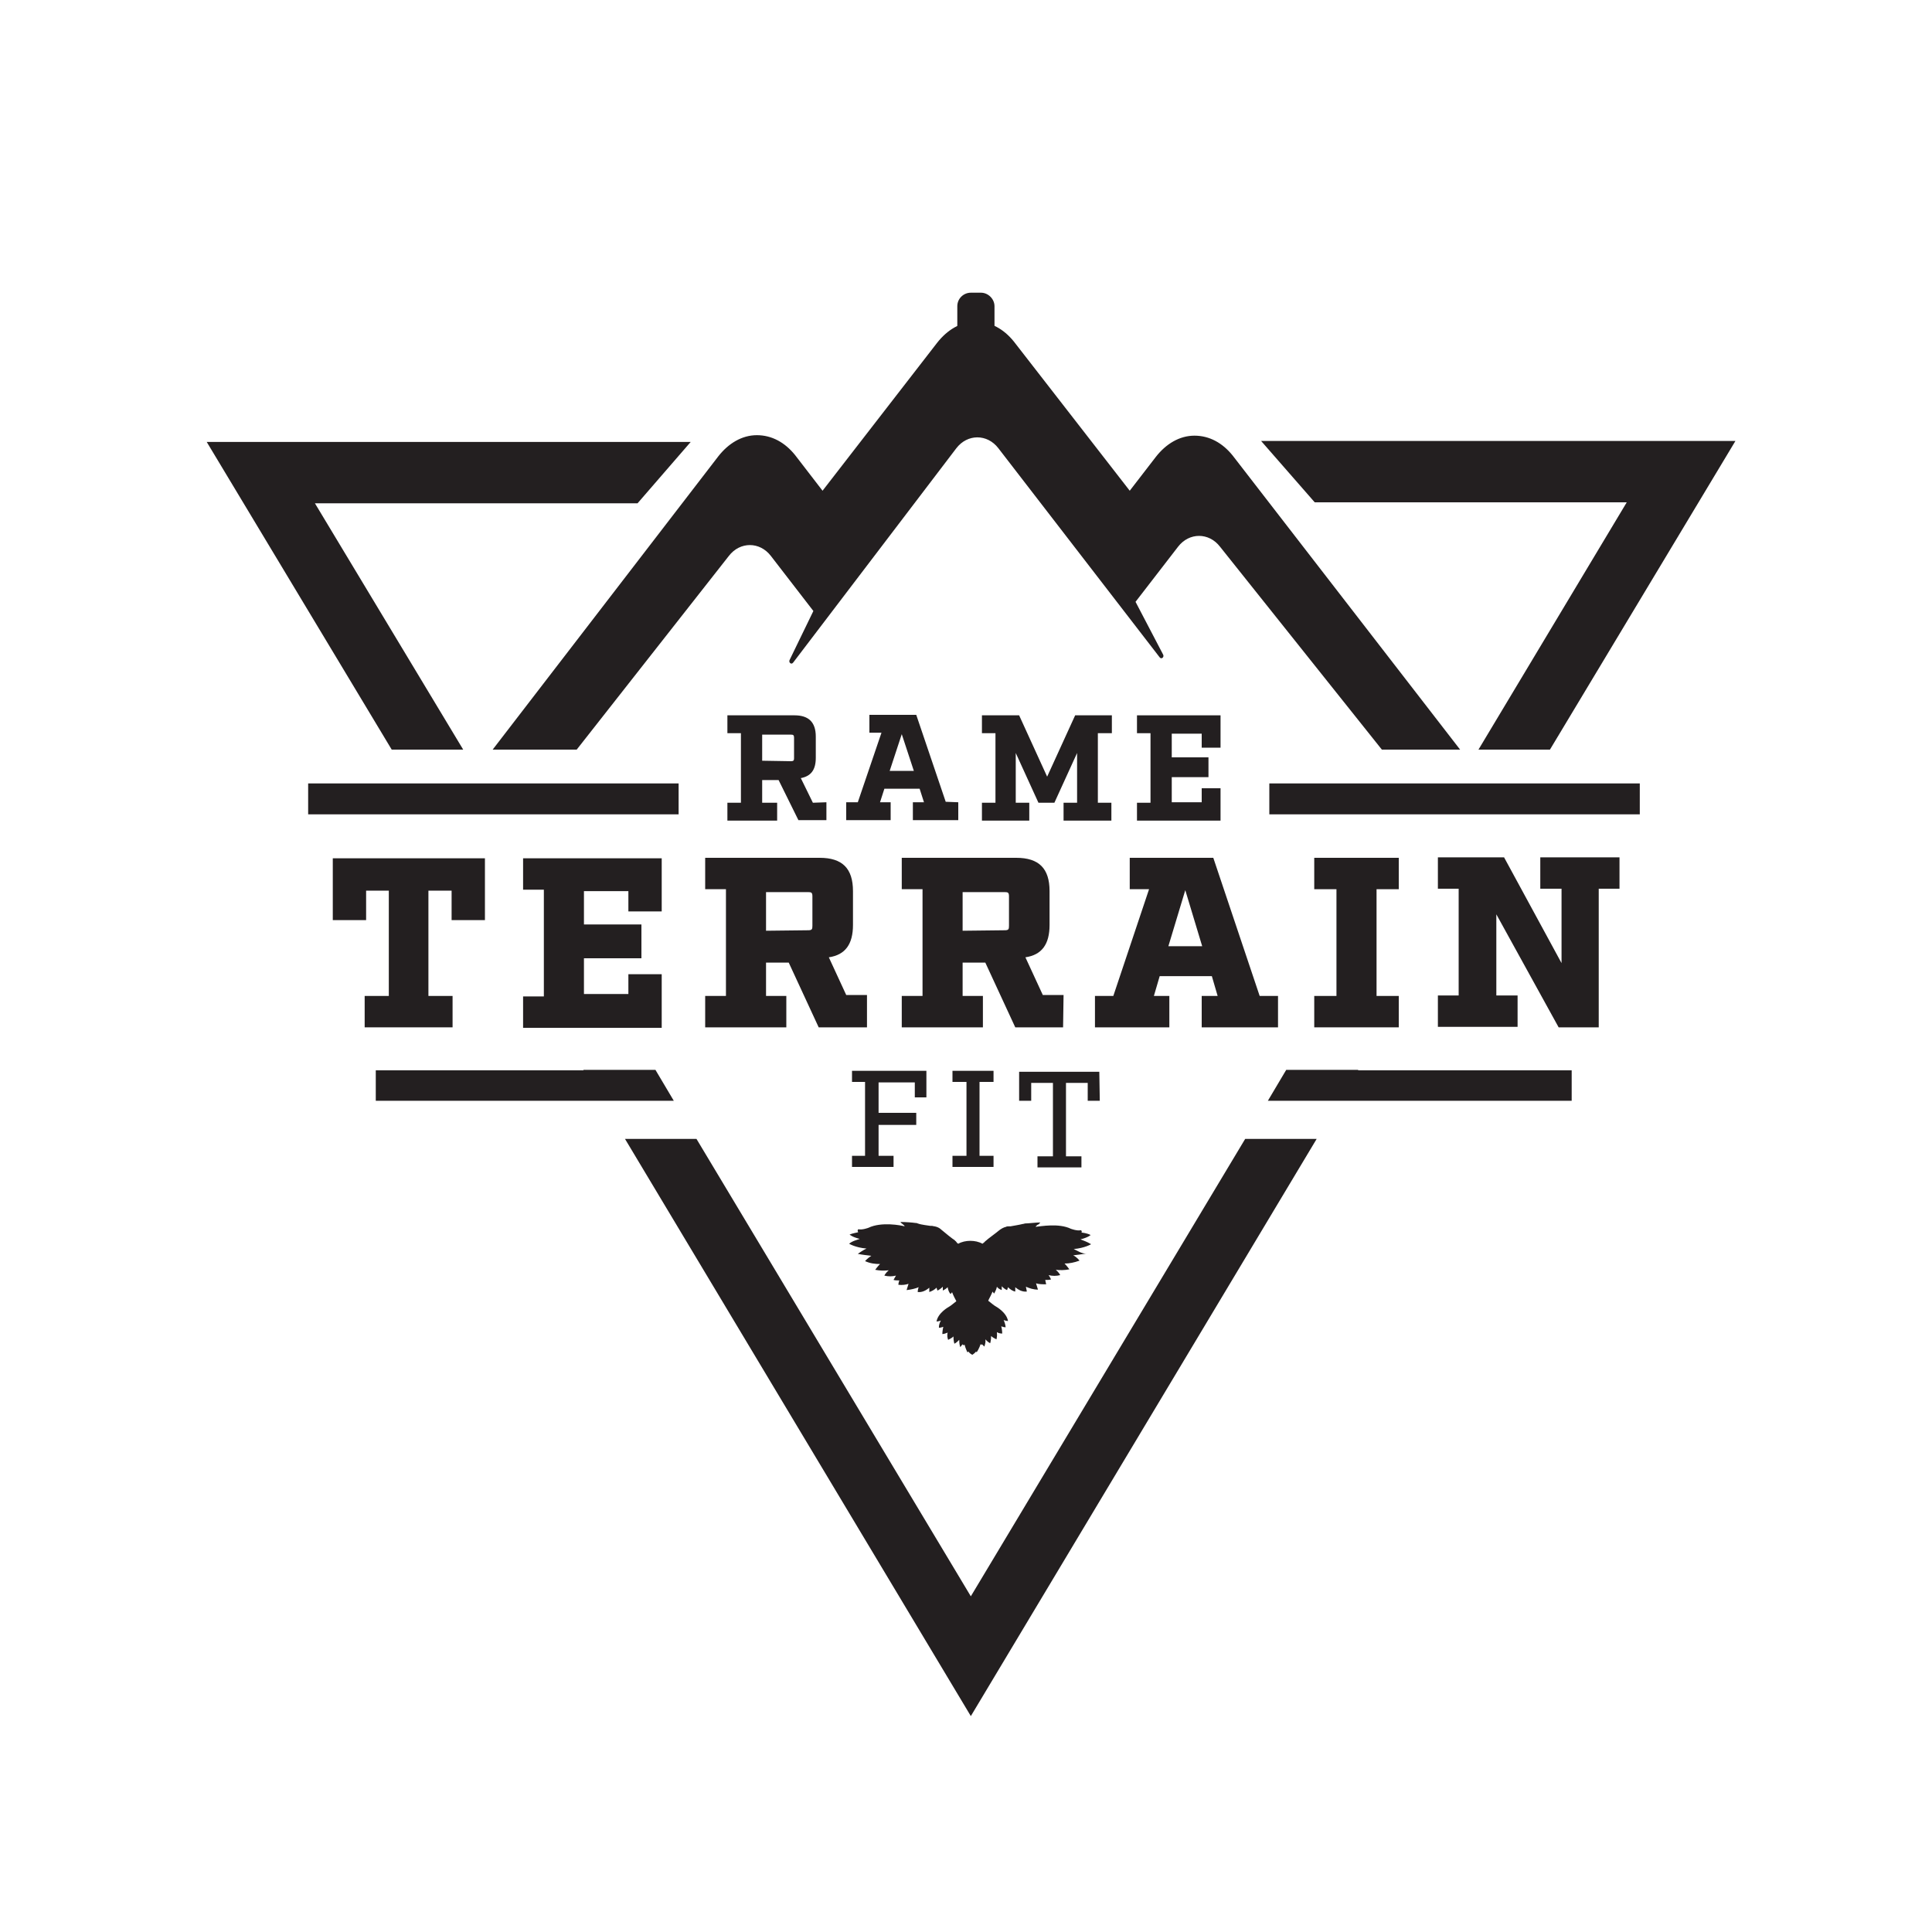
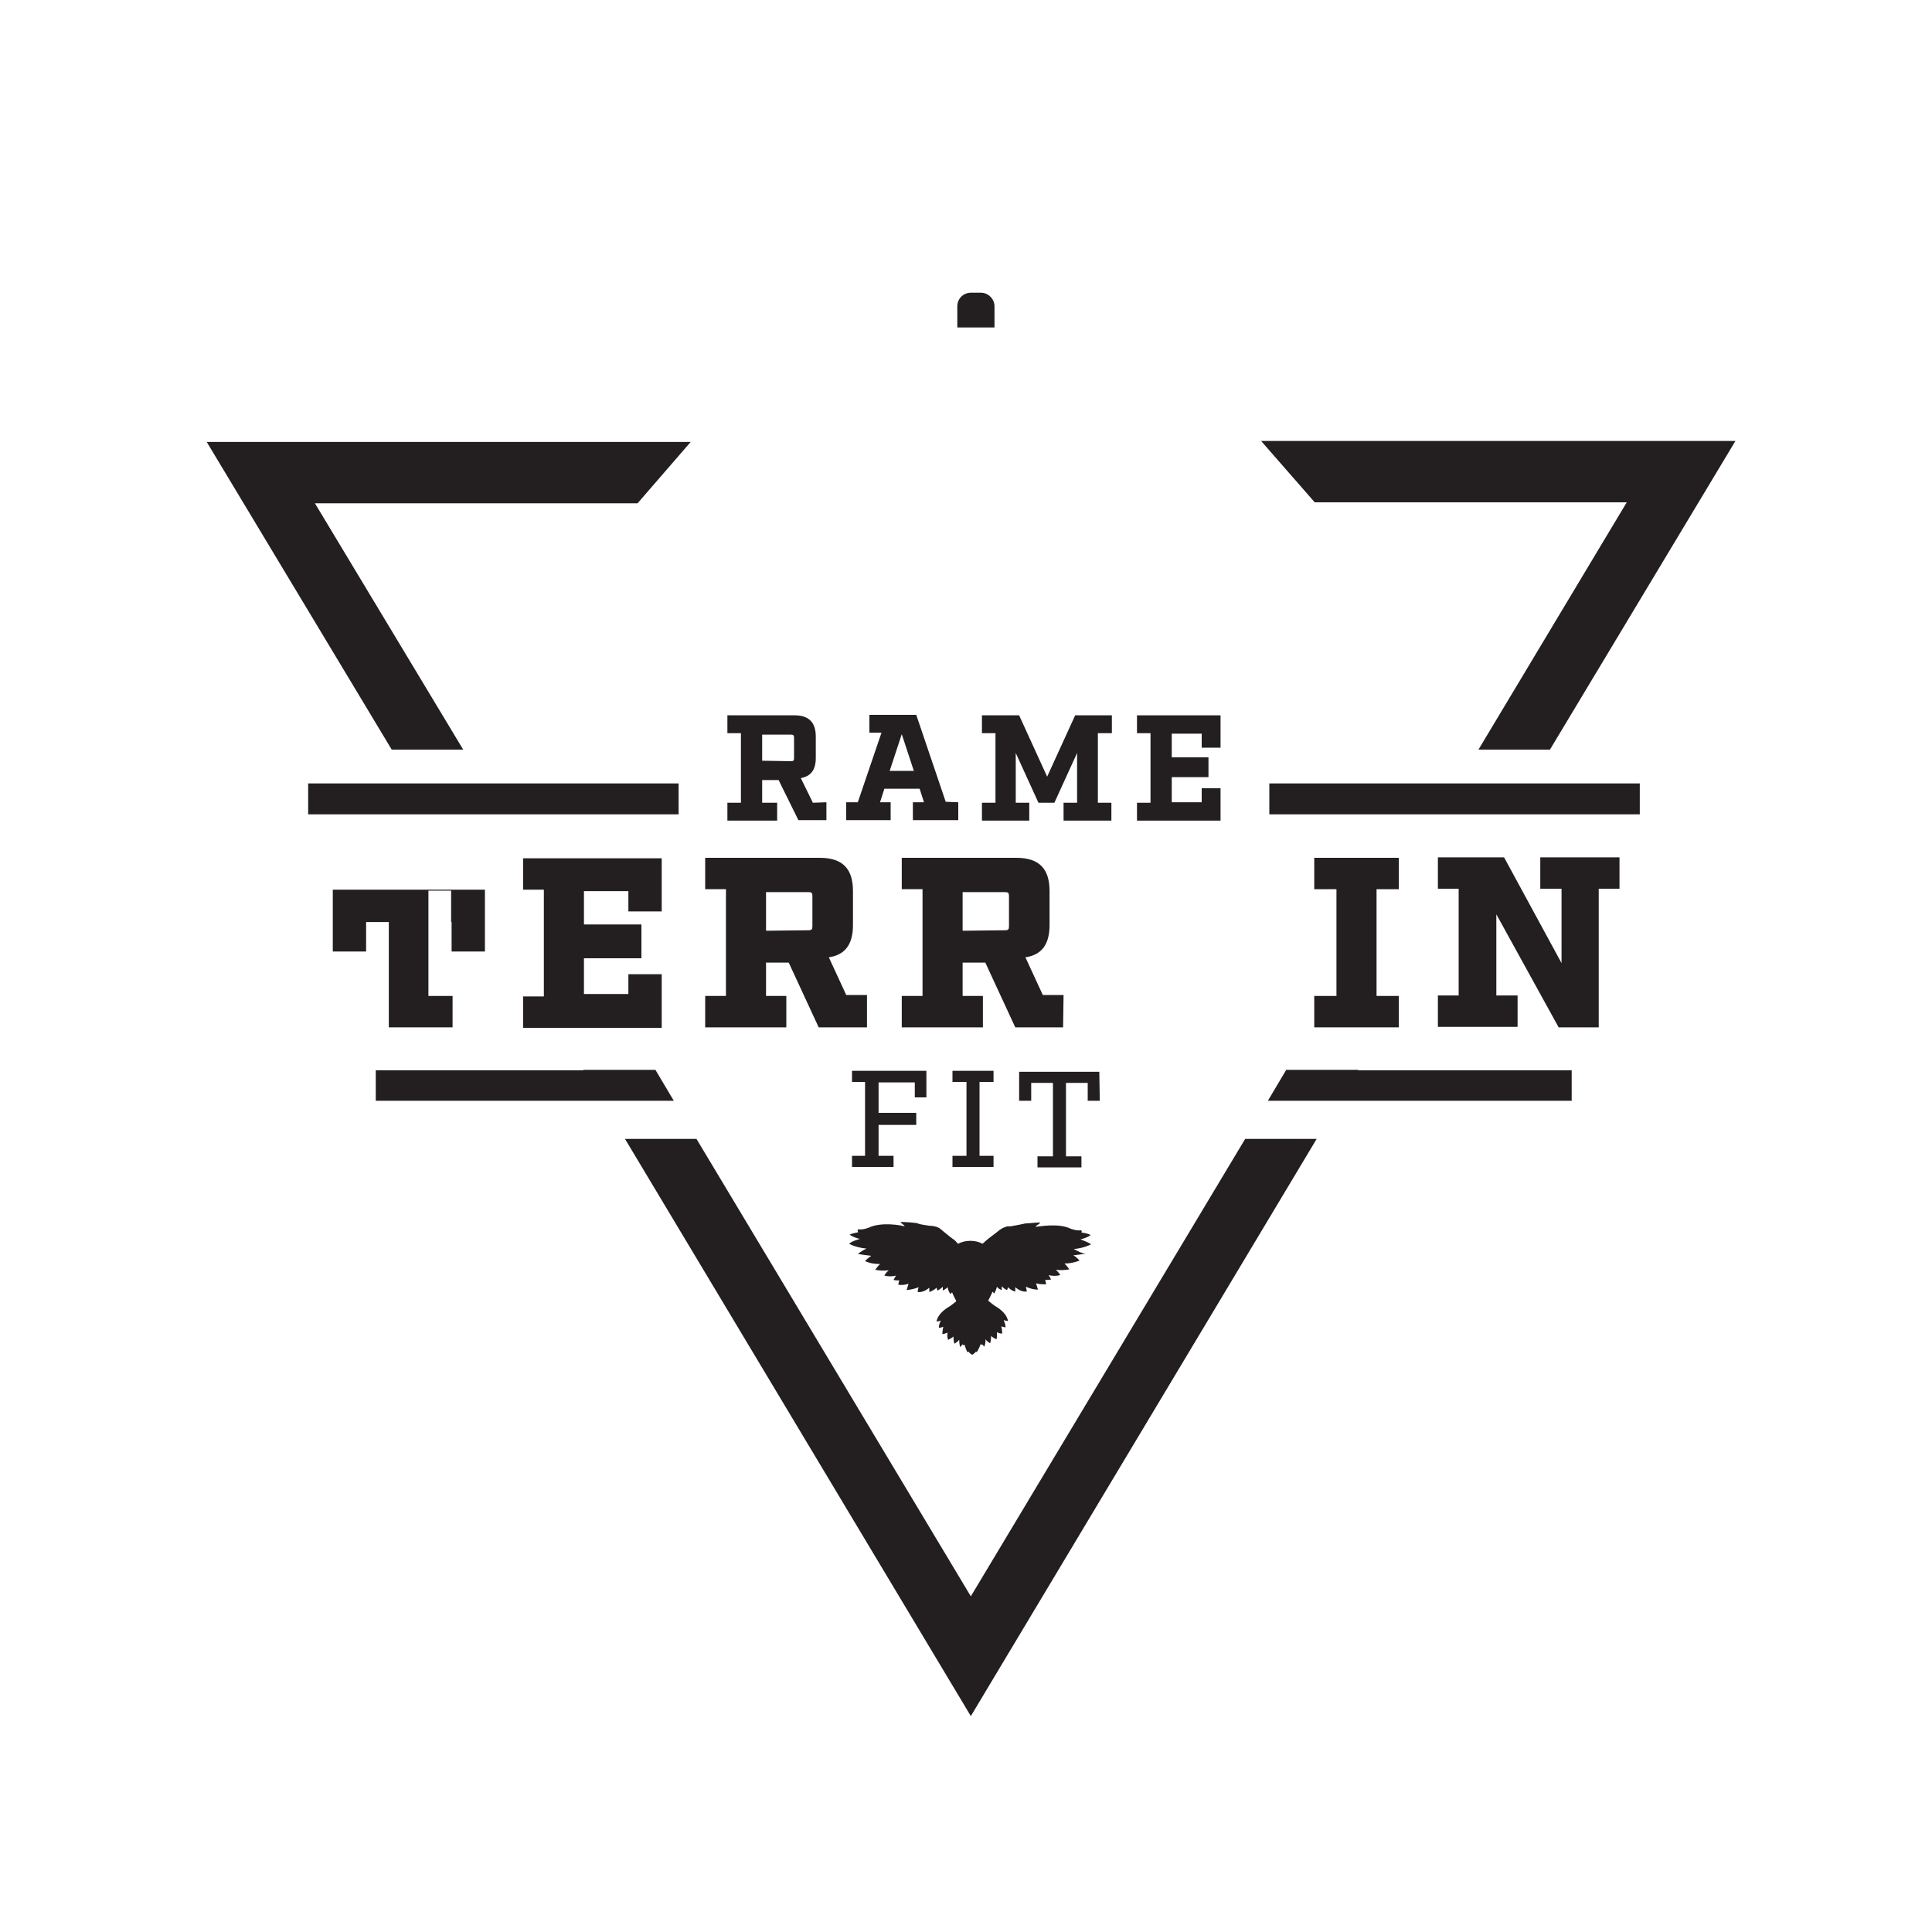
<svg xmlns="http://www.w3.org/2000/svg" version="1.1" id="Layer_1" x="0px" y="0px" viewBox="0 0 400 400" style="enable-background:new 0 0 400 400;" xml:space="preserve">
  <style type="text/css">
	.st0{fill:#231F20;}
	.st1{fill-rule:evenodd;clip-rule:evenodd;fill:#231F20;}
</style>
  <polyline class="st0" points="143,91.5 42.8,91.5 81.1,155.2 95.9,155.2 65.2,104.2 132,104.2 " />
  <polyline class="st0" points="272.2,104 336.8,104 306.1,155.2 320.9,155.2 359.3,91.3 261.1,91.3 " />
  <g>
    <path class="st0" d="M171.1,166.1v3.7h-5.8l-4.1-8.3h-3.4v4.7h3.1v3.7h-10.3v-3.7h2.8v-14.4h-2.8v-3.7h13.9c2.9,0,4.4,1.4,4.4,4.4   v4.4c0,2.5-1,3.8-3.1,4.2l2.5,5.1L171.1,166.1L171.1,166.1z M163.8,157.6c0.5,0,0.6-0.2,0.6-0.6v-4.3c0-0.5-0.2-0.6-0.6-0.6h-6v5.4   L163.8,157.6L163.8,157.6z" />
    <path class="st0" d="M198.4,166.1v3.7H189v-3.7h2.3l-0.9-2.8h-7.3l-0.9,2.8h2.2v3.7h-9.2v-3.7h2.4l4.9-14.4h-2.5v-3.7h9.7l6.1,18   L198.4,166.1L198.4,166.1z M189.2,159.6l-2.5-7.6l-2.5,7.6H189.2z" />
    <path class="st0" d="M227.3,151.8v14.4h2.8v3.7h-9.9v-3.7h2.8v-10.3l-4.7,10.3h-3.3l-4.7-10.3v10.3h2.8v3.7h-9.8v-3.7h2.8v-14.4   h-2.8v-3.7h7.7l5.8,12.7l5.8-12.7h7.6v3.7L227.3,151.8L227.3,151.8z" />
    <path class="st0" d="M248.8,154.8v-2.9h-6.2v4.9h7.6v4.1h-7.6v5.2h6.2v-2.9h3.9v6.7h-17.3v-3.7h2.8v-14.4h-2.8v-3.7h17.3v6.7   L248.8,154.8L248.8,154.8z" />
  </g>
  <rect x="63.8" y="162.2" class="st0" width="76.7" height="6.4" />
  <rect x="262.8" y="162.2" class="st0" width="76.7" height="6.4" />
  <g>
-     <path class="st0" d="M93.4,184.4h-4.7v21.8h5v6.5H75.5v-6.5h5v-21.8h-4.7v6.1h-6.9v-12.8h31.5v12.8h-6.9v-6.1H93.4z" />
+     <path class="st0" d="M93.4,184.4h-4.7v21.8h5v6.5H75.5h5v-21.8h-4.7v6.1h-6.9v-12.8h31.5v12.8h-6.9v-6.1H93.4z" />
    <path class="st0" d="M137,188.7h-6.9v-4.2h-9.2v6.9h11.9v7h-11.9v7.4h9.2v-4.1h6.9v11.1h-28.7v-6.5h4.3v-22.1h-4.3v-6.5H137V188.7z   " />
    <path class="st0" d="M179.4,212.7h-9.9l-6.2-13.4h-4.7v6.9h4.2v6.5H146v-6.5h4.3v-22.1H146v-6.5h23.7c4.7,0,6.9,2.2,6.9,6.9v7   c0,4-1.6,6.2-5,6.7l3.6,7.8h4.3V212.7z M167.3,192.6c0.8,0,0.9-0.2,0.9-0.9v-6.1c0-0.8-0.2-0.9-0.9-0.9h-8.7v8L167.3,192.6   L167.3,192.6z" />
    <path class="st0" d="M220.1,212.7h-9.9l-6.2-13.4h-4.7v6.9h4.2v6.5h-16.8v-6.5h4.3v-22.1h-4.3v-6.5h23.7c4.7,0,6.9,2.2,6.9,6.9v7   c0,4-1.6,6.2-5,6.7l3.6,7.8h4.3L220.1,212.7L220.1,212.7z M208,192.6c0.8,0,0.9-0.2,0.9-0.9v-6.1c0-0.8-0.2-0.9-0.9-0.9h-8.7v8   L208,192.6L208,192.6z" />
-     <path class="st0" d="M264.5,212.7h-15.7v-6.5h3.3l-1.2-4.1h-10.8l-1.2,4.1h3.2v6.5h-15.4v-6.5h3.8l7.4-22.1h-4v-6.5h17.3l9.6,28.6   h3.8v6.5H264.5z M245.4,184.3l-3.5,11.6h7L245.4,184.3z" />
    <path class="st0" d="M285,206.2h4.6v6.5h-17.5v-6.5h4.6v-22.1h-4.6v-6.5h17.5v6.5H285V206.2z" />
    <path class="st0" d="M331,184.1v28.6h-8.3l-12.9-23.4v16.8h4.4v6.5h-16.5v-6.5h4.3v-22.1h-4.3v-6.5h13.7l11.9,21.9v-15.4h-4.4v-6.5   h16.4v6.5H331z" />
  </g>
  <path class="st0" d="M222.3,258.6c2.3-0.2,3.6-1,3.6-1c-0.8-0.5-1.7-0.8-2.2-1c1.6-0.4,2.1-0.9,2.1-0.9c-0.7-0.4-1.8-0.5-1.8-0.5  h-0.1c0.2-0.3-0.1-0.5-0.1-0.5c-0.8,0.2-2.1-0.3-2.1-0.3c-2.5-1.2-6.2-0.5-7.3-0.4c0.2-0.3,0.5-0.5,0.6-0.5c0,0,0.1,0,0.1-0.1  c0.4-0.3,0.2-0.3,0.2-0.3c-0.8,0-2.4,0.2-3,0.2c-0.2,0-0.3,0.1-0.5,0.1c-0.8,0.2-2.1,0.4-2.6,0.5c-0.1,0-0.2,0-0.3,0  c-0.2,0-0.5,0-0.6,0.1c-0.5,0.1-1,0.4-1.4,0.7c-0.7,0.6-2.4,1.8-2.8,2.2c-0.1,0.1-0.2,0.1-0.2,0.2c-0.2,0.2-0.4,0.3-0.5,0.4  c-0.7-0.4-1.6-0.6-2.5-0.6c-0.9,0-1.8,0.2-2.5,0.6c-0.2-0.1-0.3-0.2-0.5-0.5c-0.1-0.1-0.2-0.1-0.2-0.2c-0.5-0.3-2.1-1.6-2.8-2.2  c-0.4-0.4-0.9-0.6-1.4-0.7c-0.2,0-0.4-0.1-0.6-0.1c-0.1,0-0.2,0-0.3,0c-0.5-0.1-1.8-0.2-2.6-0.5c-0.2-0.1-0.3-0.1-0.5-0.1  c-0.6-0.1-2.1-0.2-3-0.2c0,0-0.2,0,0.2,0.3c0,0,0.1,0,0.1,0.1c0.1,0.1,0.4,0.2,0.5,0.5c-0.7-0.2-4.8-1-7.5,0.3c0,0-1.3,0.5-2.1,0.3  c0,0-0.3,0.3,0,0.6c-0.2,0.1-1.1,0.2-1.8,0.5c0,0,0.5,0.5,2.1,0.9c-0.5,0.2-1.5,0.4-2.2,1c0,0,1.3,0.8,3.6,1  c-0.7,0.3-1.8,1.1-1.8,1.1c1,0.2,2,0.3,2.8,0.4c-0.8,0.5-1.3,1.1-1.3,1.1c1.1,0.5,2.1,0.6,3.1,0.6c-0.5,0.5-1,1.2-1,1.2  c1,0.2,1.9,0.2,2.8,0.1c-0.7,0.6-0.9,1.1-0.9,1.1c0.8,0.2,1.6,0.2,2.4,0c-0.3,0.5-0.5,0.9-0.5,0.9c0.4,0.1,0.8,0.1,1.2,0.1  c-0.2,0.5-0.2,0.9-0.2,0.9c0.8,0.1,1.5,0,2.1-0.2c-0.2,0.7-0.4,1.3-0.4,1.3c0.9-0.1,1.8-0.3,2.5-0.6c-0.2,0.5-0.2,1-0.2,1  c0.9,0.1,1.7-0.3,2.4-0.9c0,0.5,0,0.9,0,0.9c0.6-0.2,1.1-0.5,1.5-0.9c0.1,0.4,0.2,0.6,0.2,0.6c0.4-0.2,0.8-0.5,1.1-0.8  c0,0.5,0,0.8,0,0.8c0.4-0.2,0.7-0.4,1-0.7c0.1,0.5,0.2,0.9,0.5,1.3c0.1,0.1,0.2,0.1,0.2,0c0.1-0.1,0.2-0.2,0.2-0.3  c0.3,0.8,0.7,1.5,0.9,1.9c-0.4,0.3-1.2,1-1.6,1.2c0,0-2.2,1.2-2.5,3c0,0,0.4,0,0.9-0.2c-0.5,0.9-0.4,1.5-0.4,1.5  c0.3,0,0.6-0.1,0.9-0.2c-0.2,0.8-0.2,1.5-0.2,1.5c0.4,0,0.8-0.2,1.1-0.3c-0.2,0.8,0.1,1.5,0.1,1.5c0.4-0.2,0.8-0.4,1.1-0.7  c0,1,0.2,1.5,0.2,1.5c0.4-0.2,0.7-0.5,1-0.8c0,0.4,0,0.8,0.2,1.5c0,0,0.2-0.2,0.5-0.6c0,0.1,0.1,0.2,0.2,0.2c0,0,0.1,0,0.2-0.1  c0.2,0.8,0.6,1.6,0.6,1.6c0.1-0.1,0.1-0.1,0.2-0.2c0.2,0.4,0.8,0.7,0.8,0.7l0,0l0,0l0,0l0,0c0,0,0.5-0.3,0.8-0.7  c0,0.1,0.1,0.1,0.1,0.2c0,0,0.6-0.9,0.8-1.7c0.1,0.1,0.1,0.1,0.2,0.1c0,0,0.1,0,0.1-0.1c0.3,0.3,0.5,0.5,0.5,0.5  c0.2-0.6,0.3-1.1,0.2-1.5c0.3,0.3,0.6,0.6,1,0.8c0,0,0.2-0.5,0.2-1.5c0.3,0.3,0.7,0.5,1.1,0.7c0,0,0.2-0.6,0.1-1.5  c0.3,0.2,0.7,0.3,1.1,0.3c0,0,0-0.8-0.2-1.5c0.3,0.1,0.6,0.2,0.9,0.2c0,0,0-0.6-0.4-1.5c0.5,0.2,0.9,0.2,0.9,0.2  c-0.3-1.8-2.5-3-2.5-3c-0.4-0.2-1.2-0.9-1.6-1.2c0.2-0.5,0.6-1.1,0.9-1.9c0.1,0.2,0.2,0.2,0.2,0.3c0.1,0.1,0.2,0.1,0.2,0  c0.2-0.4,0.4-0.8,0.5-1.3c0.2,0.3,0.5,0.5,1,0.7c0,0,0-0.3,0-0.8c0.3,0.3,0.6,0.6,1.1,0.8c0,0,0.1-0.2,0.2-0.6  c0.4,0.4,0.9,0.8,1.5,0.9c0,0,0-0.4,0-0.9c0.7,0.6,1.5,1,2.4,0.9c0,0-0.1-0.5-0.2-1c0.7,0.3,1.5,0.6,2.5,0.6c0,0-0.2-0.6-0.4-1.3  c0.6,0.2,1.4,0.2,2.1,0.2c0,0-0.1-0.5-0.2-0.9c0.4,0,0.8,0,1.2-0.1c0,0-0.2-0.5-0.5-0.9c0.8,0.2,1.6,0.2,2.4,0c0,0-0.2-0.5-0.9-1.1  c0.8,0.1,1.8,0.1,2.8-0.1c0,0-0.5-0.7-1-1.2c1,0,2-0.2,3.1-0.6c0,0-0.5-0.7-1.3-1.1c0.8-0.1,1.8-0.2,2.8-0.4  C224.1,259.7,223,258.9,222.3,258.6z" />
  <g>
    <polygon class="st0" points="124.6,227.9 139.5,227.9 135.7,221.5 120.8,221.5 120.8,221.6 77.8,221.6 77.8,227.9 112.2,227.9  " />
    <polygon class="st0" points="281.2,221.6 281.2,221.5 266.3,221.5 262.5,227.9 277.4,227.9 277.4,227.9 325.4,227.9 325.4,221.6     " />
    <polygon class="st0" points="257.8,235.8 201,330.5 144.2,235.8 129.4,235.8 201,355.3 272.6,235.8  " />
  </g>
  <path class="st0" d="M191.9,227.2h-2.5v-3.1h-7.5v6.3h7.8v2.5h-7.8v6.4h3.1v2.3h-8.6v-2.3h2.7V224h-2.7v-2.3h15.4V227.2z" />
  <path class="st0" d="M202.8,239.3h2.9v2.3h-8.5v-2.3h2.9V224h-2.9v-2.3h8.5v2.3h-2.9V239.3z" />
  <path class="st0" d="M227.7,227.9h-2.5v-3.7h-4.5v15.2h3.2v2.3h-9.1v-2.3h3.2v-15.2h-4.5v3.7h-2.5v-6h16.6L227.7,227.9L227.7,227.9z  " />
  <g>
    <path class="st1" d="M203.1,60.6H201c-1.5,0-2.8,1.2-2.8,2.8v4.4h7.7v-4.4C205.9,61.9,204.6,60.6,203.1,60.6z" />
    <path class="st1" d="M203.8,64.7h-0.2c-0.4,0-0.8,0.3-0.8,0.8v1.3h1.7v-1.4C204.6,65,204.3,64.7,203.8,64.7z" />
  </g>
-   <path class="st1" d="M302.3,155.2L302.3,155.2l-47.1-60.9c-2.1-2.6-4.8-4.1-7.9-4.1c-3.1,0-5.9,1.7-8,4.4l-5.4,7l-24-30.9  c-2.1-2.6-4.8-4.1-7.9-4.1c-3.1,0-5.9,1.7-8,4.4l-23.7,30.6l-5.7-7.4c-2.1-2.6-4.8-4.1-7.9-4.1c-3.1,0-5.9,1.7-8,4.4L102,155.2h17.4  l31.5-40.1c2.3-3,6.4-3,8.7,0l8.8,11.4l-4.9,10.1c-0.3,0.5,0.3,1.1,0.7,0.6l33.8-44.4c2.3-3,6.4-3,8.7,0l33.4,43.3  c0.4,0.5,1-0.1,0.7-0.6l-5.7-10.9l8.8-11.4c2.3-3,6.4-3,8.7,0l33.5,42h0.1" />
</svg>